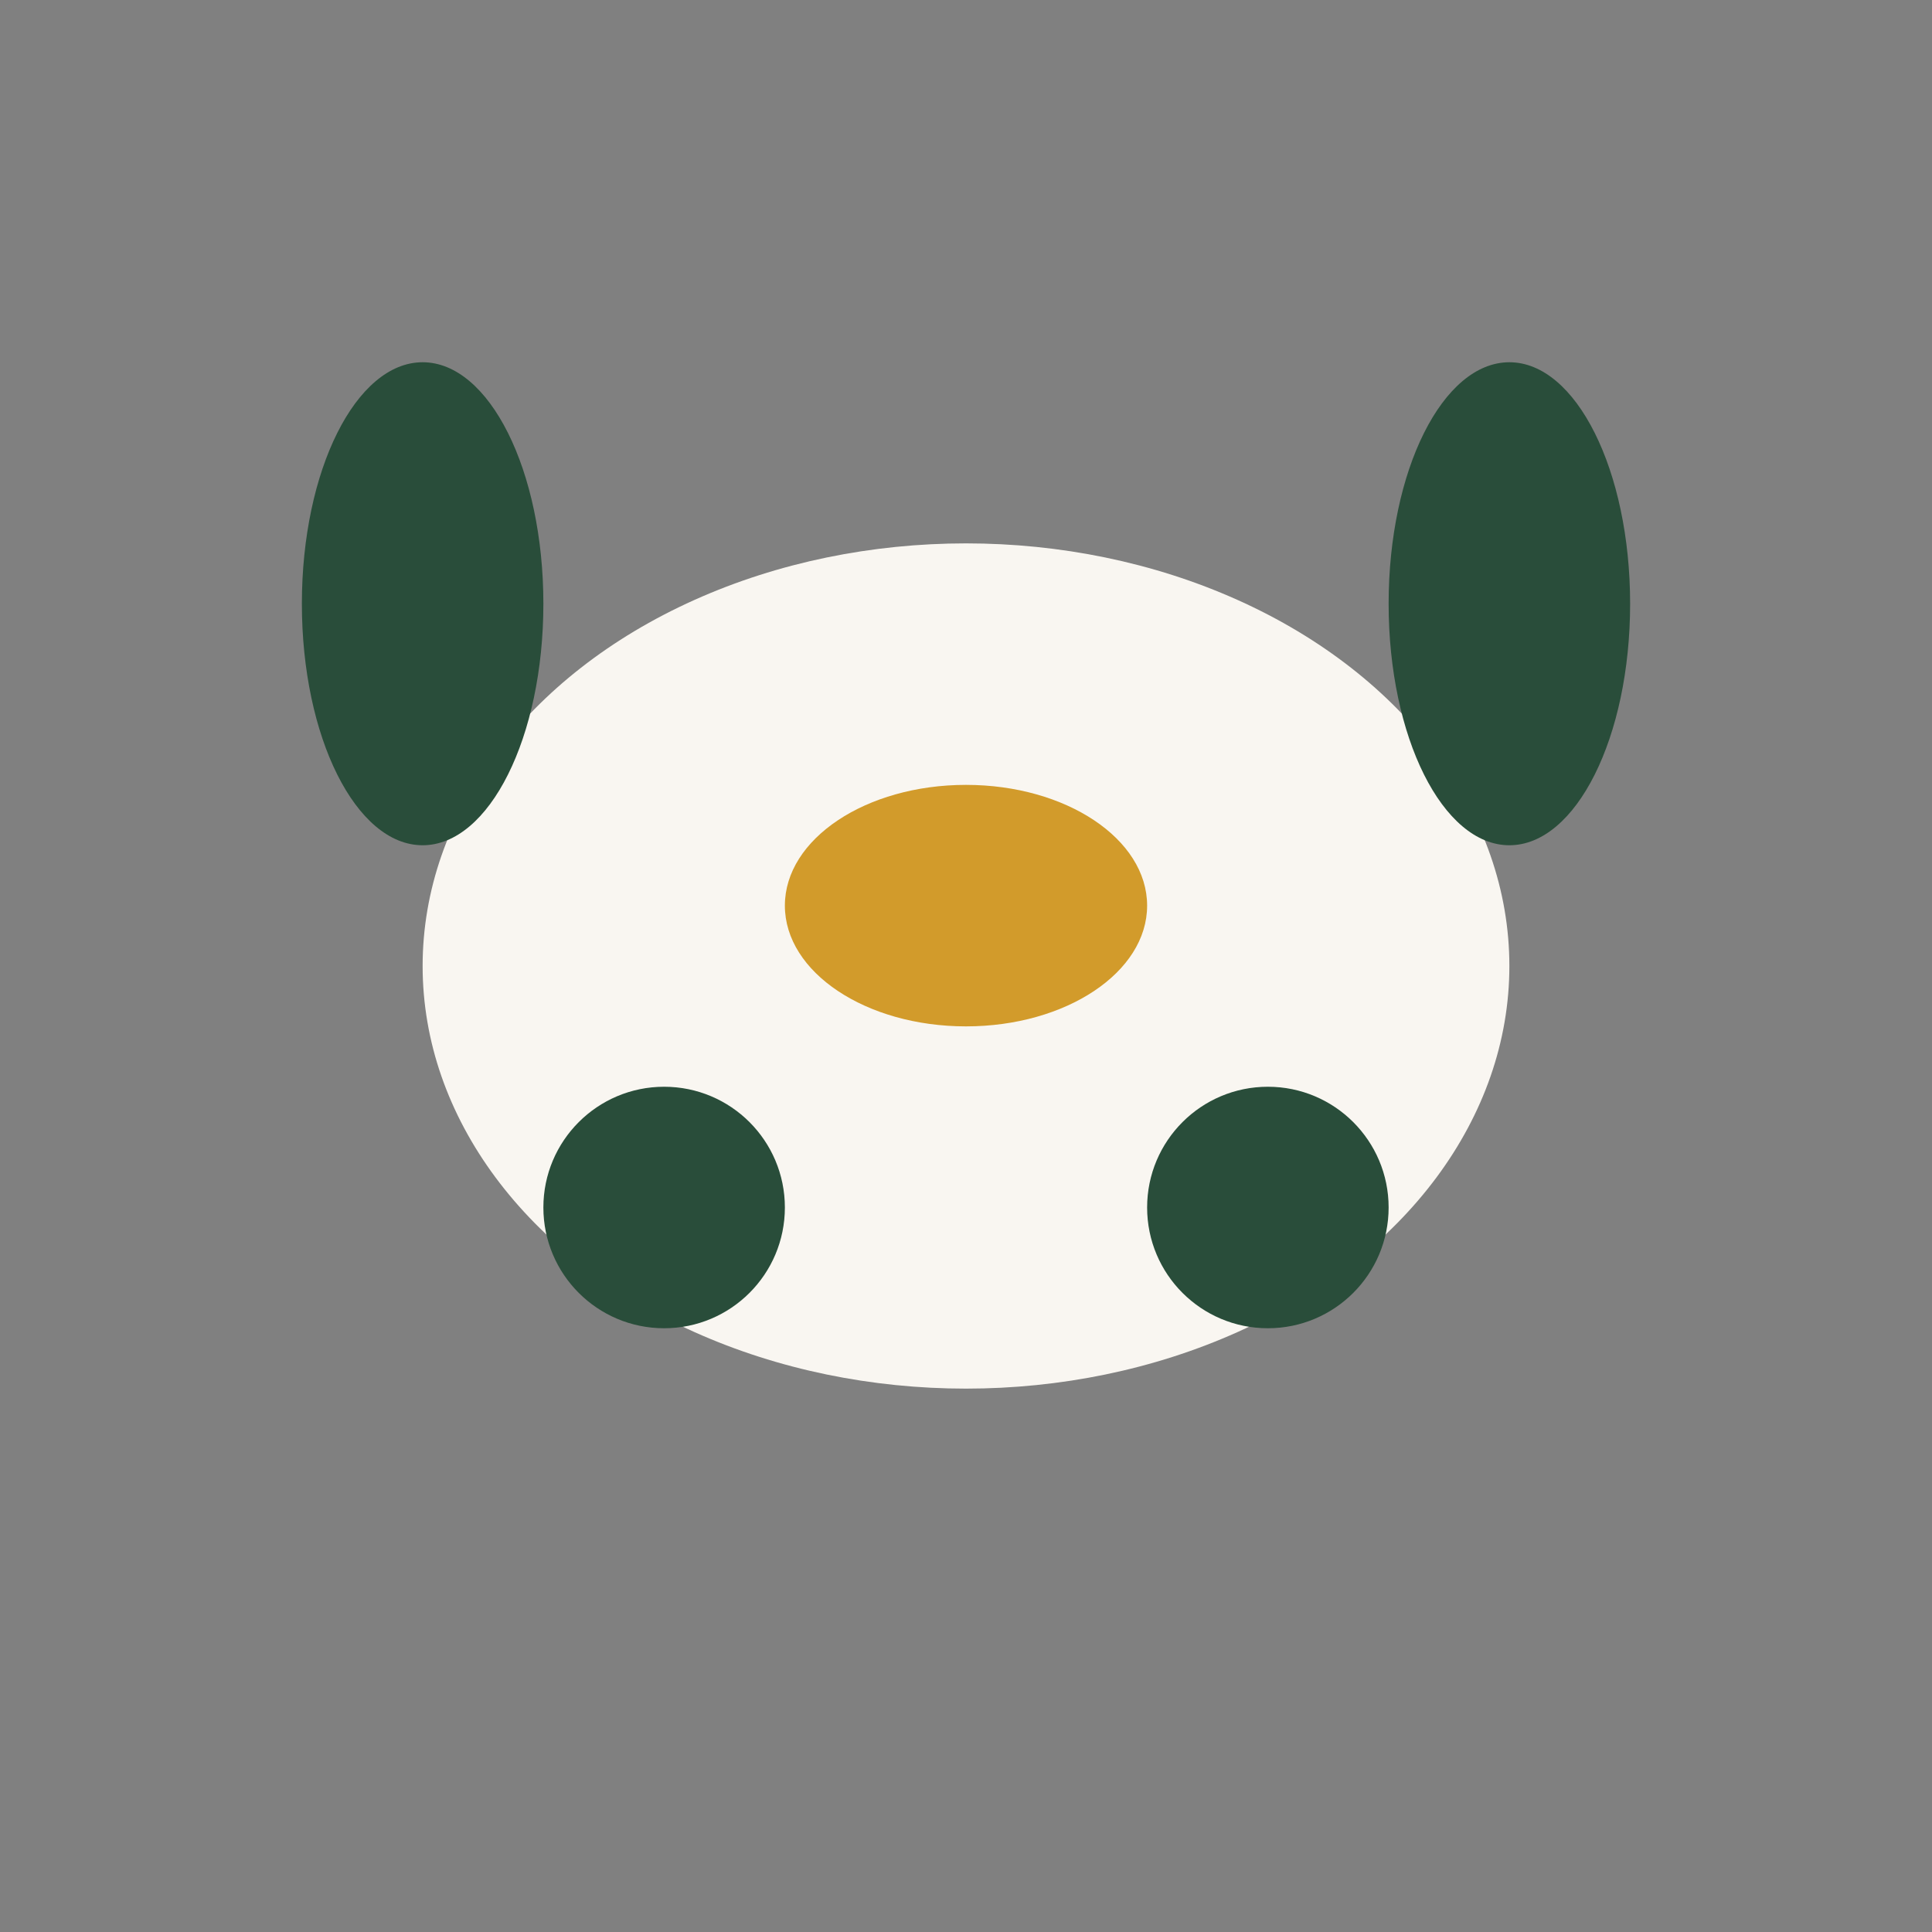
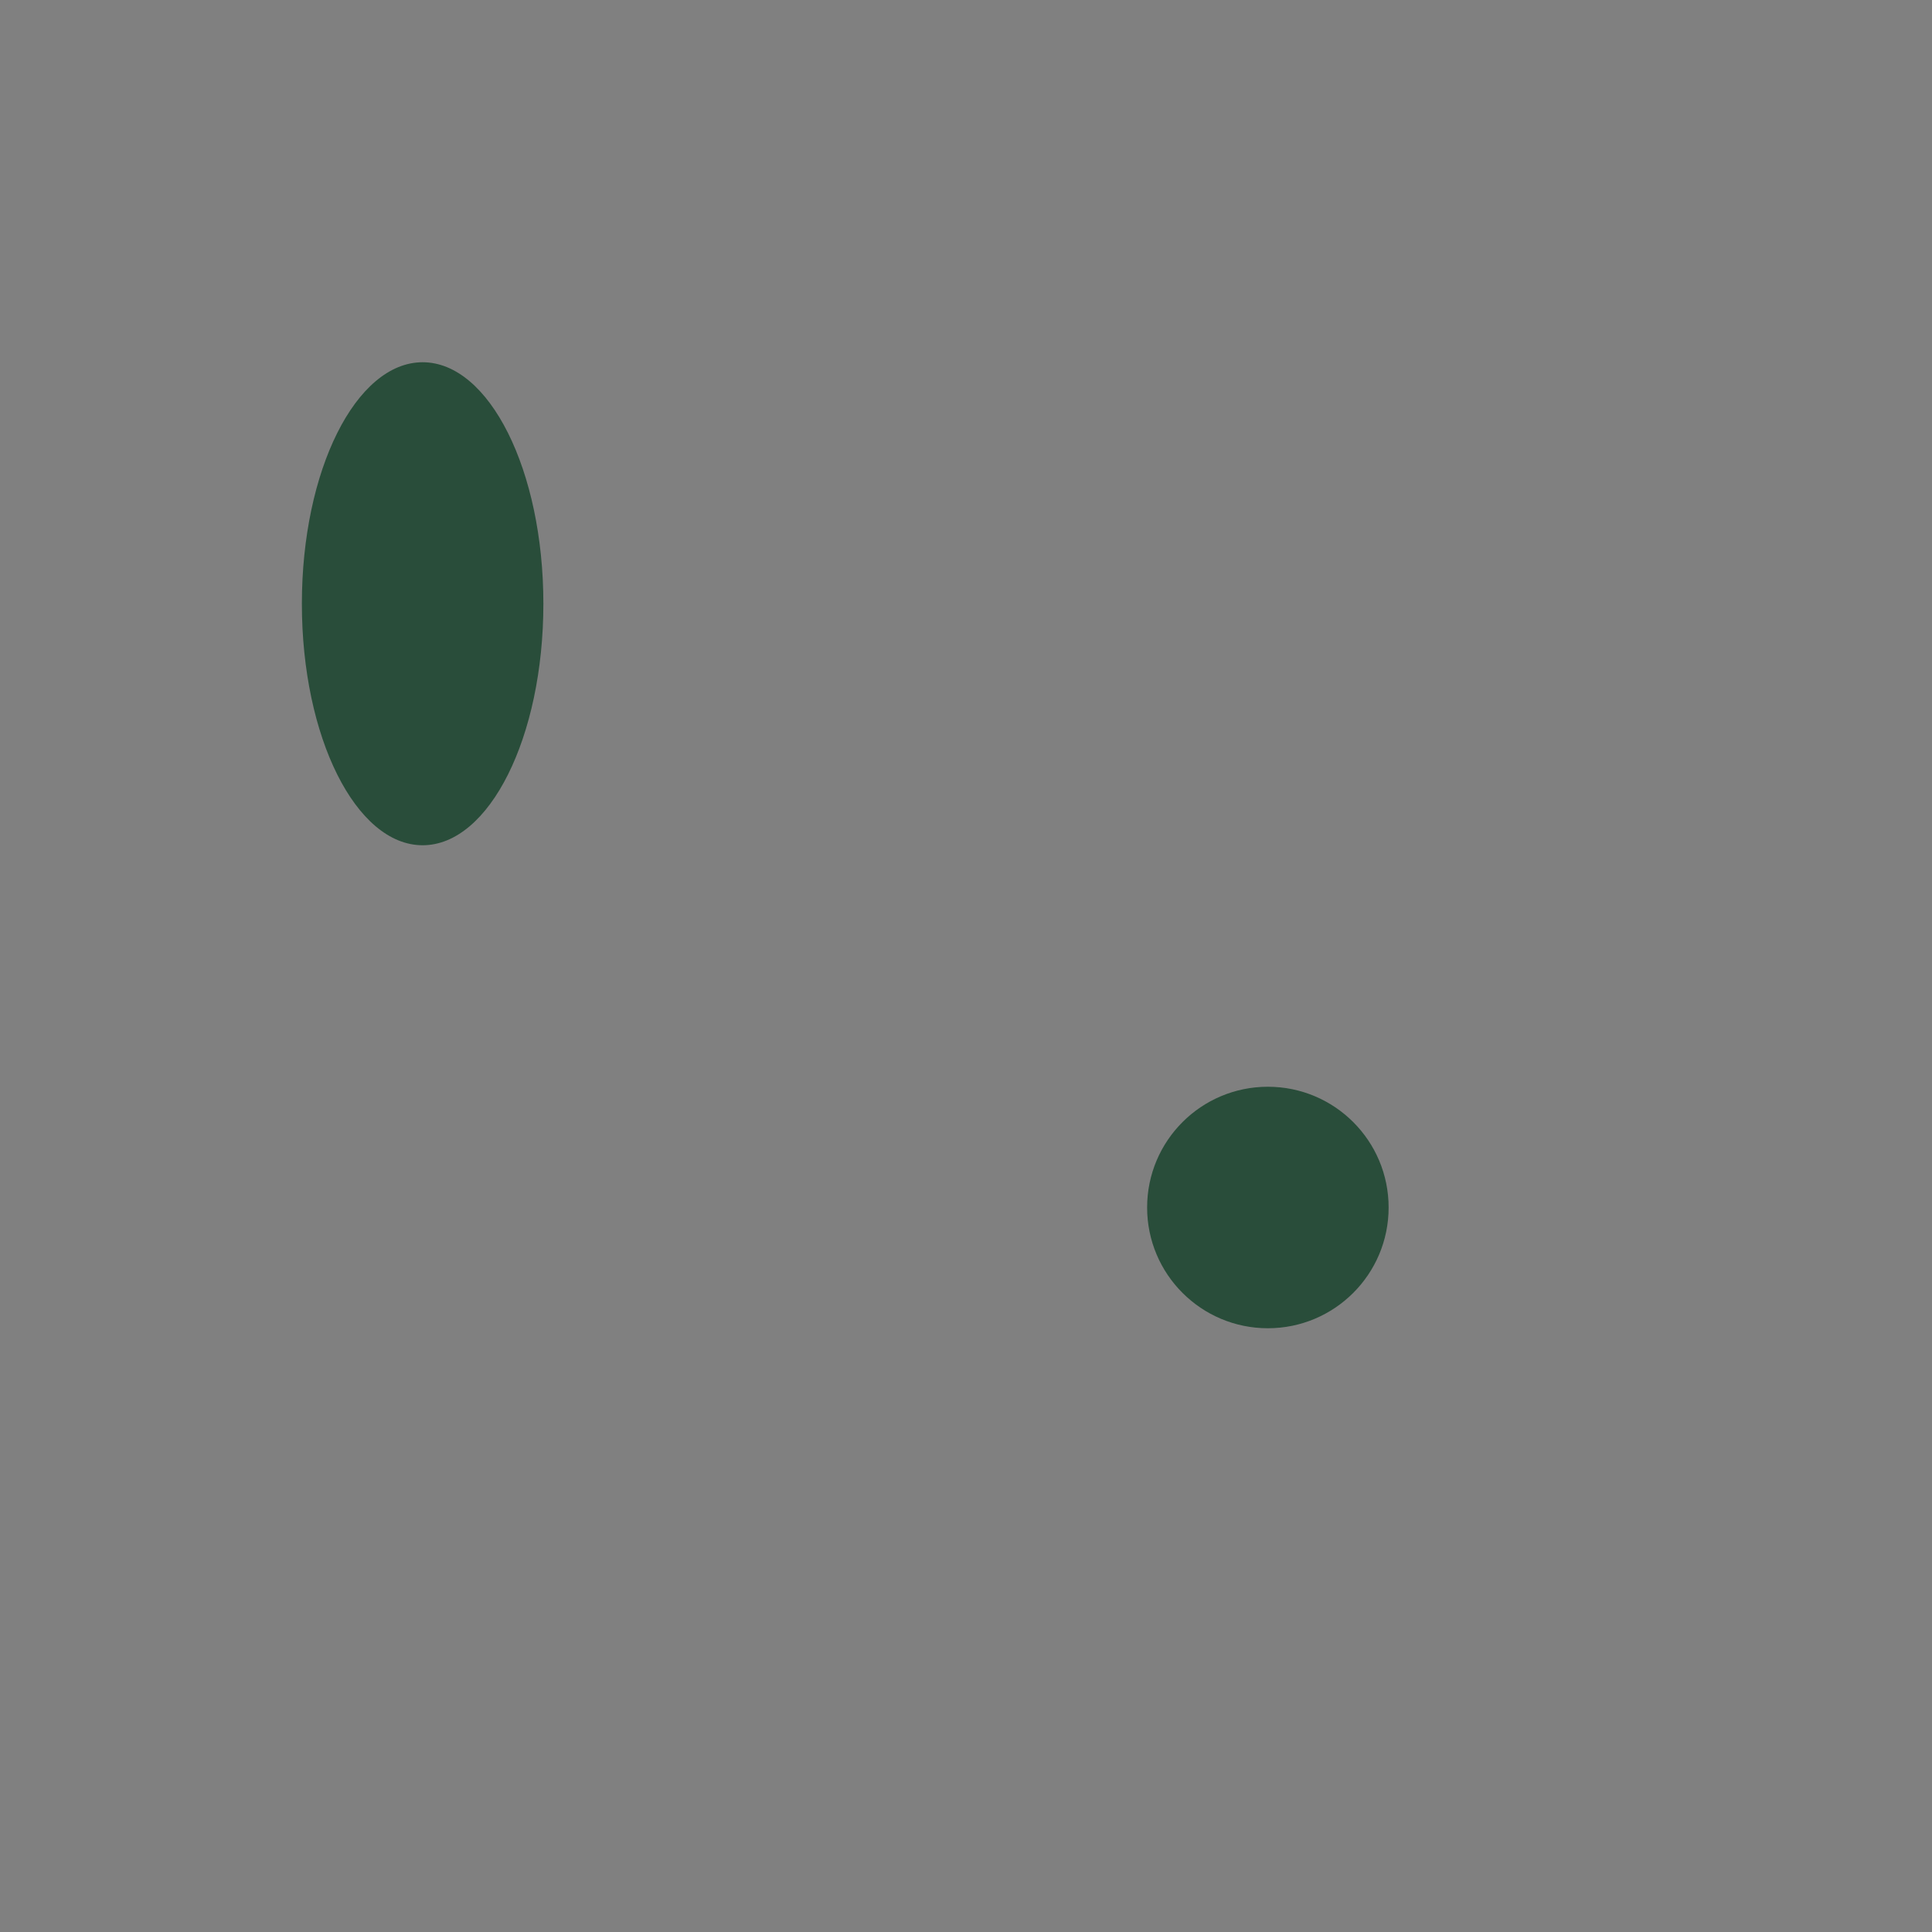
<svg xmlns="http://www.w3.org/2000/svg" width="32" height="32" viewBox="0 0 32 32">
  <rect x="0" y="0" width="32" height="32" fill="#808080" stroke="none" />
-   <ellipse cx="16" cy="16" rx="9" ry="7" fill="#F9F6F1" />
-   <circle cx="11" cy="20" r="2" fill="#294D3A" />
  <circle cx="21" cy="20" r="2" fill="#294D3A" />
-   <ellipse cx="16" cy="15" rx="3" ry="2" fill="#D29B2B" />
  <ellipse cx="7" cy="10" rx="2" ry="4" fill="#294D3A" />
-   <ellipse cx="25" cy="10" rx="2" ry="4" fill="#294D3A" />
</svg>